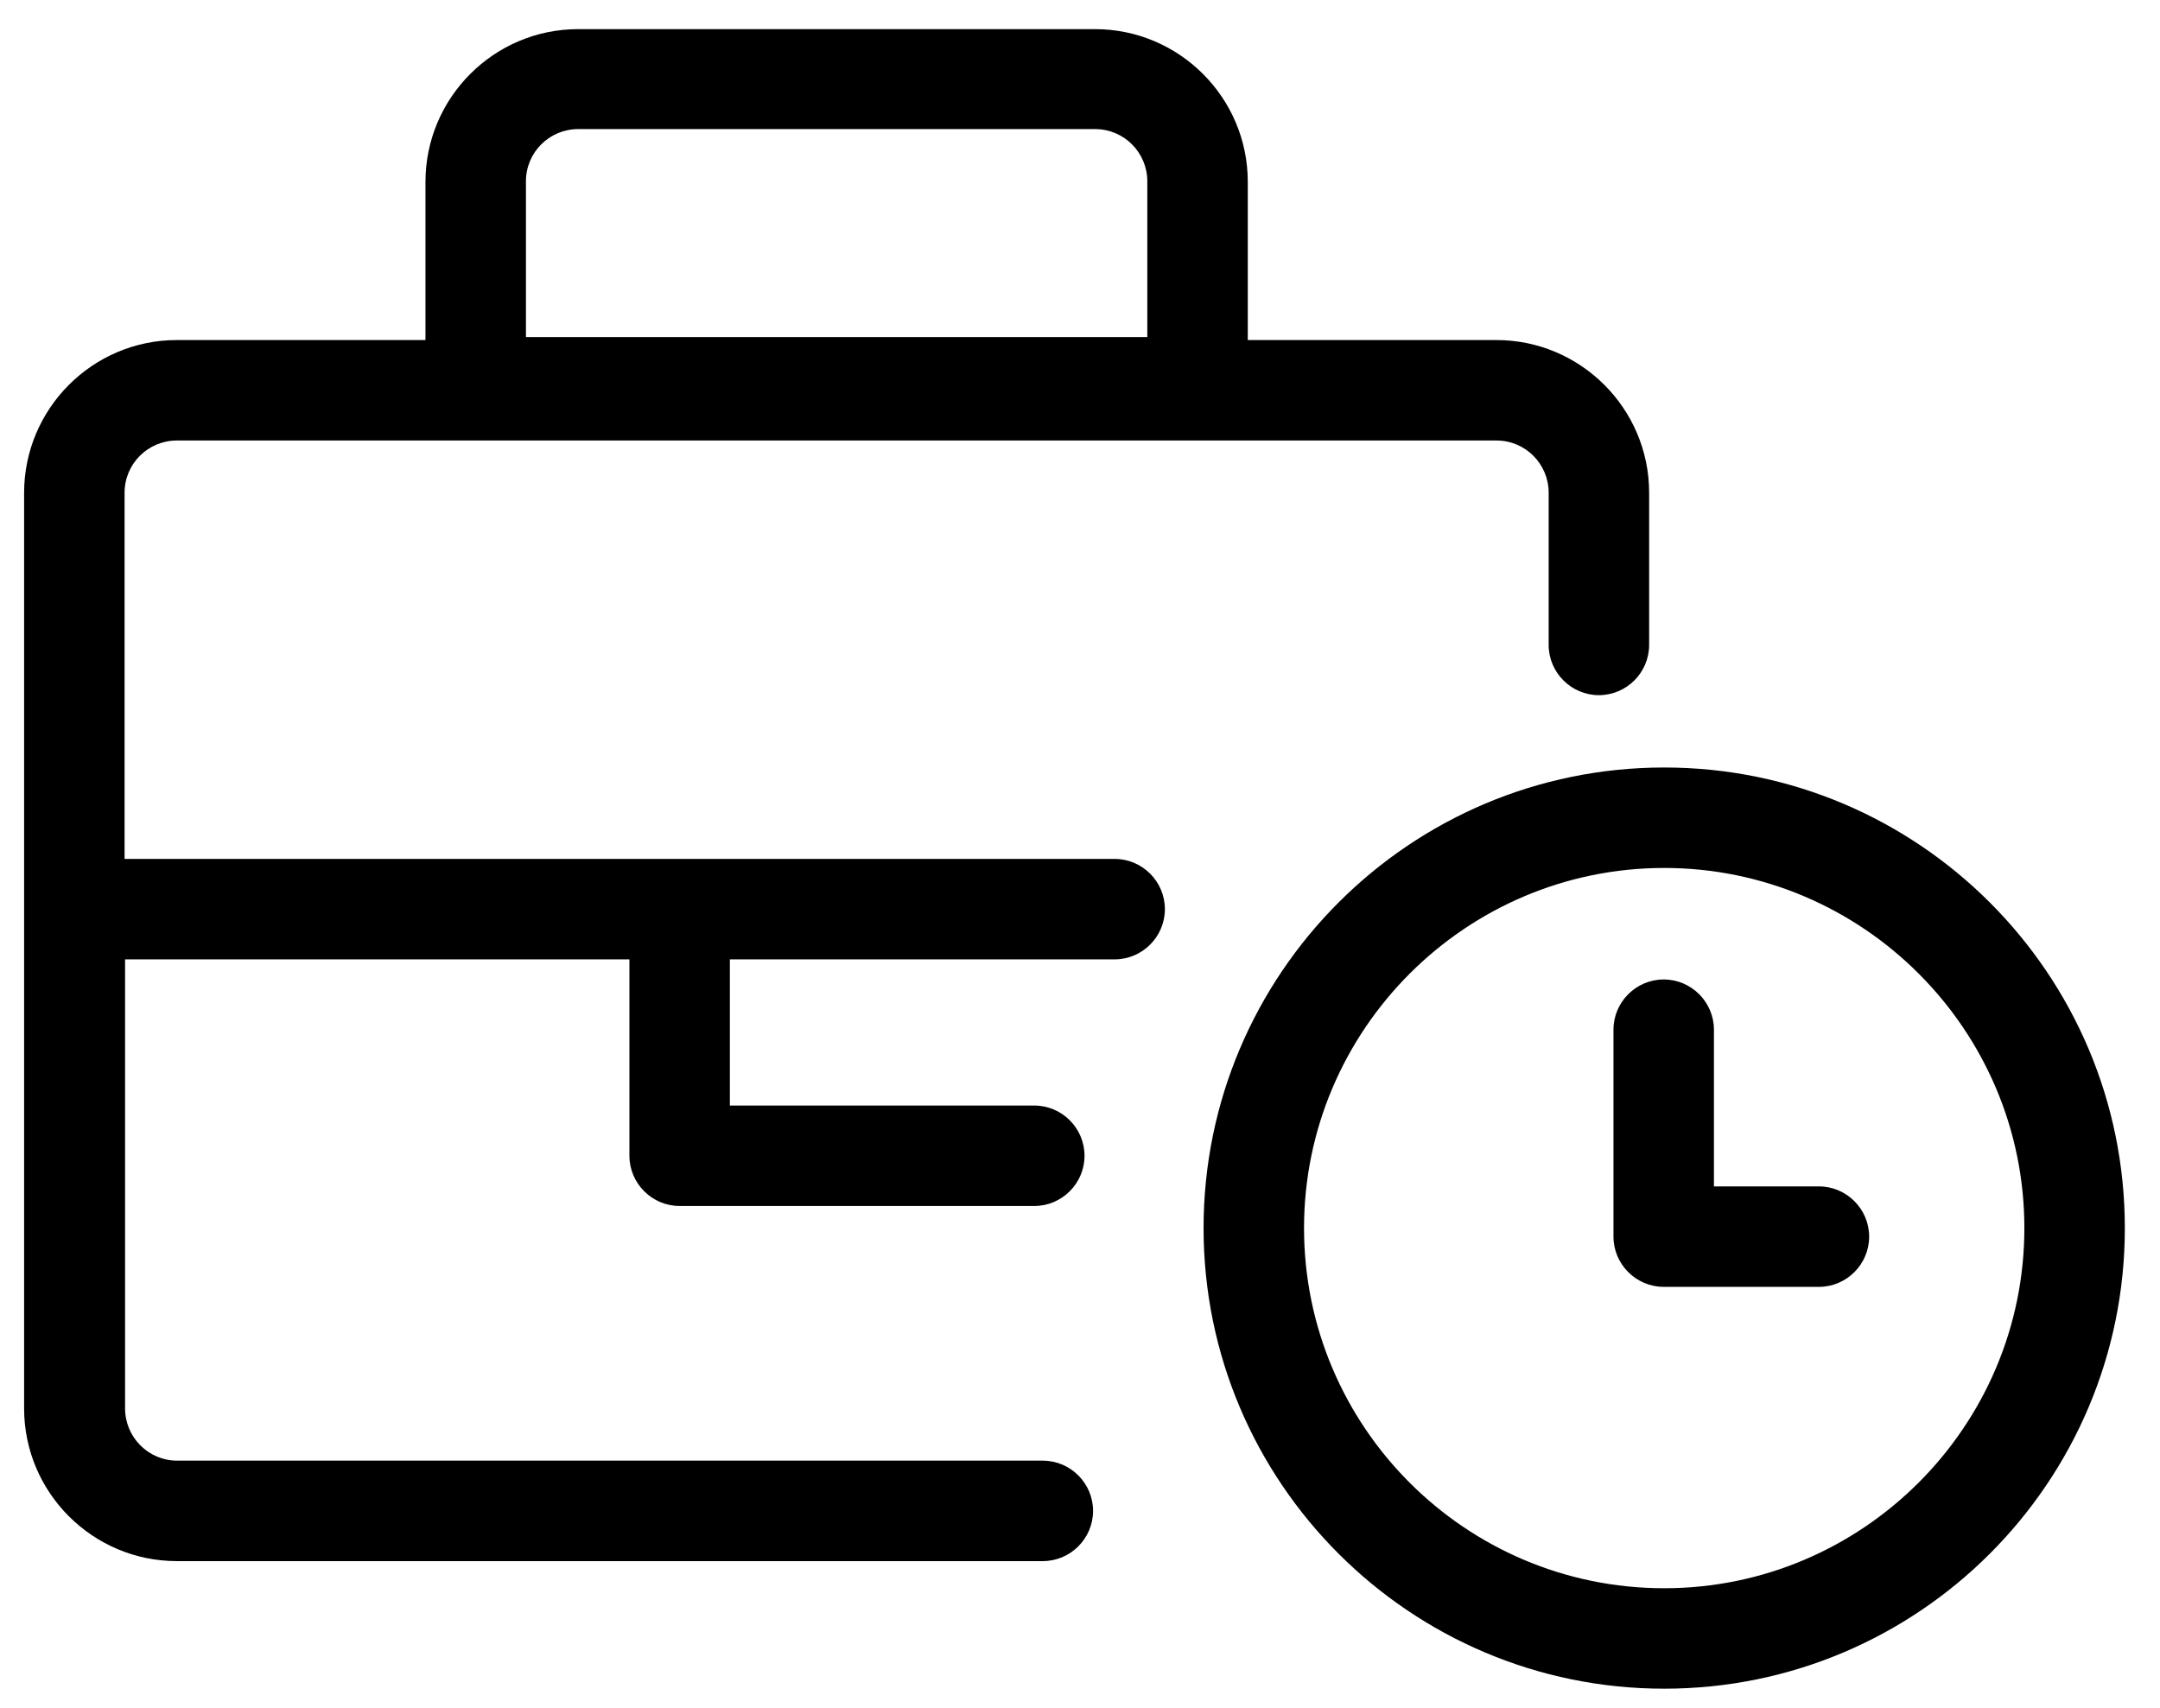
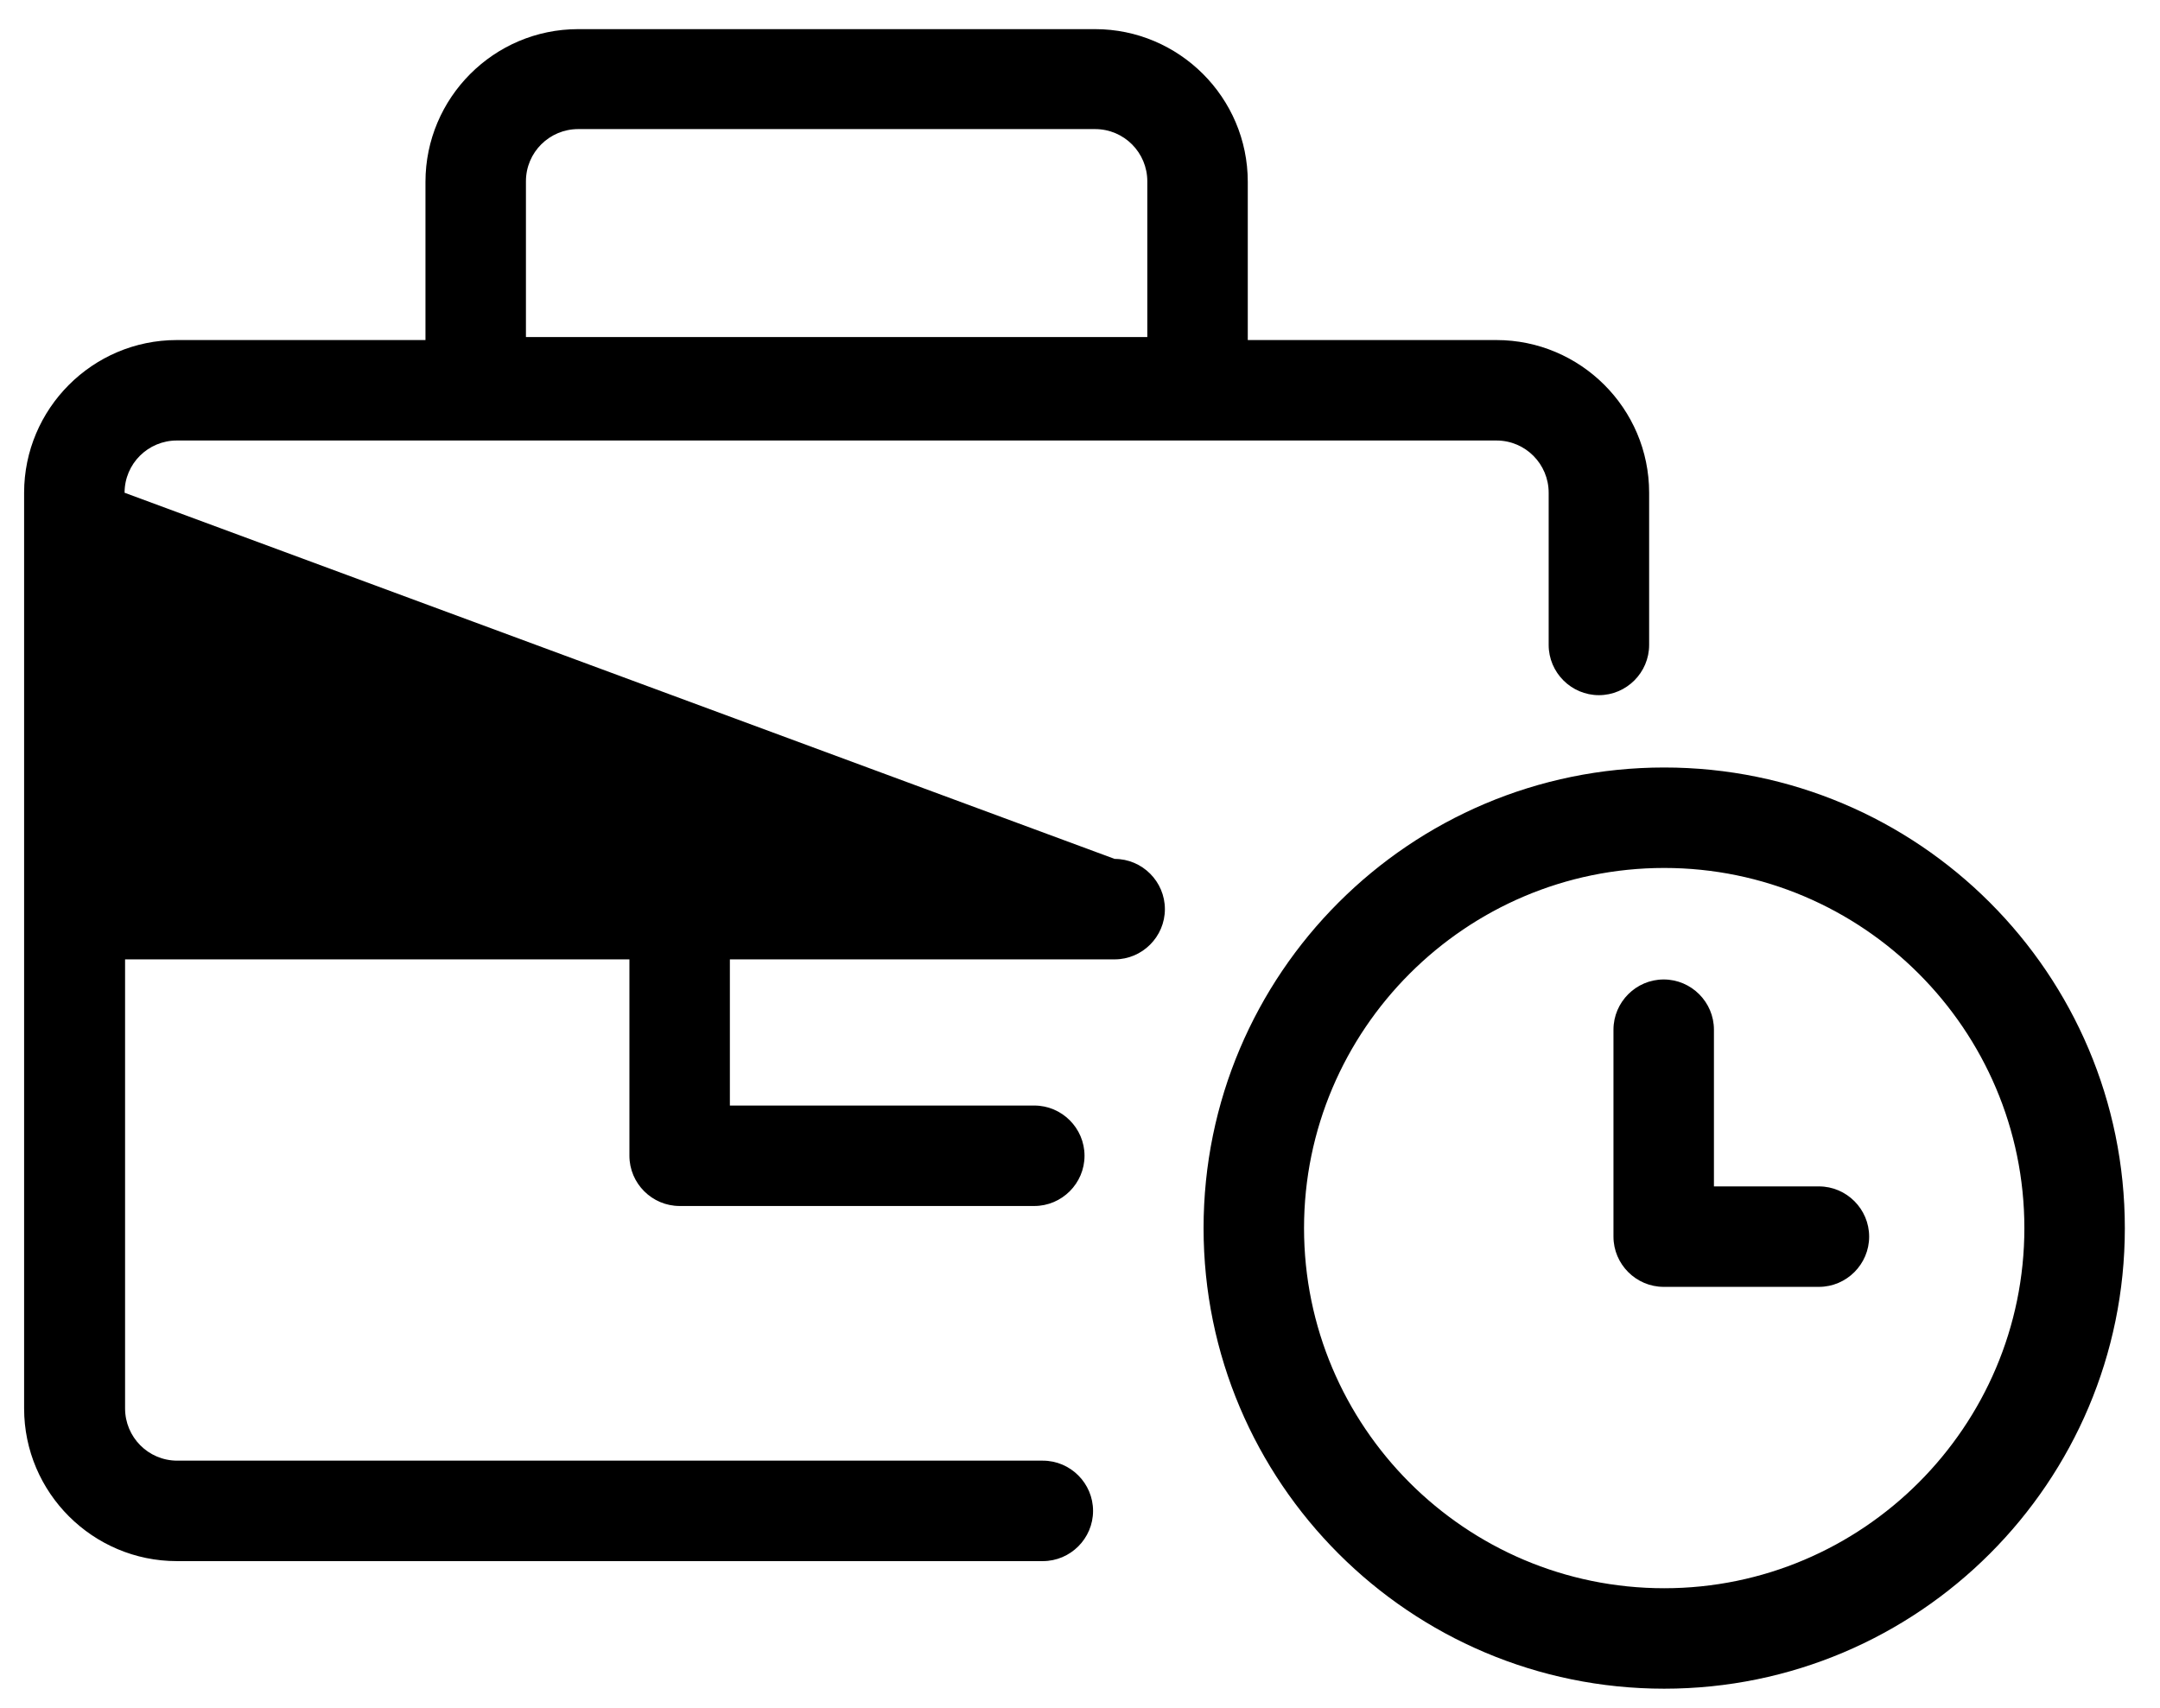
<svg xmlns="http://www.w3.org/2000/svg" width="43px" height="34px" viewBox="0 0 43 34" version="1.1">
  <title>50x50pxArtboard 2Ikoonid</title>
  <g id="Page-1" stroke="none" stroke-width="1" fill="none" fill-rule="evenodd">
    <g id="50x50pxArtboard-2Ikoonid" transform="translate(0.48, 0.58)" fill="#000000" fill-rule="nonzero">
-       <path d="M32.65,14.7 C27.59,14.7 23.48,18.81 23.48,23.87 C23.48,28.93 27.59,33.04 32.65,33.04 C37.71,33.04 41.82,28.93 41.82,23.87 C41.82,18.81 37.71,14.7 32.65,14.7 Z M32.65,31.04 C28.69,31.04 25.48,27.82 25.48,23.87 C25.48,19.92 28.7,16.7 32.65,16.7 C36.6,16.7 39.82,19.92 39.82,23.87 C39.82,27.82 36.6,31.04 32.65,31.04 Z M21.71,16.52 L2,16.52 L2,9.23 C2,8.65 2.47,8.19 3.04,8.19 L29.31,8.19 C29.89,8.19 30.35,8.66 30.35,9.23 L30.35,12.26 C30.35,12.81 30.8,13.26 31.35,13.26 C31.9,13.26 32.35,12.81 32.35,12.26 L32.35,9.23 C32.35,7.55 30.98,6.19 29.31,6.19 L24.36,6.19 L24.36,3.04 C24.36,1.36 22.99,0 21.32,0 L11.03,0 C9.35,0 7.99,1.37 7.99,3.04 L7.99,6.19 L3.04,6.19 C1.36,6.19 0,7.56 0,9.23 L0,27.46 C0,29.14 1.37,30.5 3.04,30.5 L20.28,30.5 C20.83,30.5 21.28,30.05 21.28,29.5 C21.28,28.95 20.83,28.5 20.28,28.5 L3.05,28.5 C2.47,28.5 2.01,28.03 2.01,27.46 L2.01,18.52 L12.05,18.52 L12.05,22.43 C12.05,22.98 12.5,23.43 13.05,23.43 L20.11,23.43 C20.66,23.43 21.11,22.98 21.11,22.43 C21.11,21.88 20.66,21.43 20.11,21.43 L14.05,21.43 L14.05,18.52 L21.71,18.52 C22.26,18.52 22.71,18.07 22.71,17.52 C22.71,16.97 22.26,16.52 21.71,16.52 L21.71,16.52 Z M9.99,3.03 C9.99,2.45 10.46,1.99 11.03,1.99 L21.32,1.99 C21.9,1.99 22.36,2.46 22.36,3.03 L22.36,6.13 L9.99,6.13 L9.99,3.03 Z M36.73,24.04 C36.73,24.59 36.28,25.04 35.73,25.04 L32.64,25.04 C32.09,25.04 31.64,24.59 31.64,24.04 L31.64,19.92 C31.64,19.37 32.09,18.92 32.64,18.92 C33.19,18.92 33.64,19.37 33.64,19.92 L33.64,23.04 L35.73,23.04 C36.28,23.04 36.73,23.49 36.73,24.04 L36.73,24.04 Z" id="Shape" />
+       <path d="M32.65,14.7 C27.59,14.7 23.48,18.81 23.48,23.87 C23.48,28.93 27.59,33.04 32.65,33.04 C37.71,33.04 41.82,28.93 41.82,23.87 C41.82,18.81 37.71,14.7 32.65,14.7 Z M32.65,31.04 C28.69,31.04 25.48,27.82 25.48,23.87 C25.48,19.92 28.7,16.7 32.65,16.7 C36.6,16.7 39.82,19.92 39.82,23.87 C39.82,27.82 36.6,31.04 32.65,31.04 Z M21.71,16.52 L2,9.23 C2,8.65 2.47,8.19 3.04,8.19 L29.31,8.19 C29.89,8.19 30.35,8.66 30.35,9.23 L30.35,12.26 C30.35,12.81 30.8,13.26 31.35,13.26 C31.9,13.26 32.35,12.81 32.35,12.26 L32.35,9.23 C32.35,7.55 30.98,6.19 29.31,6.19 L24.36,6.19 L24.36,3.04 C24.36,1.36 22.99,0 21.32,0 L11.03,0 C9.35,0 7.99,1.37 7.99,3.04 L7.99,6.19 L3.04,6.19 C1.36,6.19 0,7.56 0,9.23 L0,27.46 C0,29.14 1.37,30.5 3.04,30.5 L20.28,30.5 C20.83,30.5 21.28,30.05 21.28,29.5 C21.28,28.95 20.83,28.5 20.28,28.5 L3.05,28.5 C2.47,28.5 2.01,28.03 2.01,27.46 L2.01,18.52 L12.05,18.52 L12.05,22.43 C12.05,22.98 12.5,23.43 13.05,23.43 L20.11,23.43 C20.66,23.43 21.11,22.98 21.11,22.43 C21.11,21.88 20.66,21.43 20.11,21.43 L14.05,21.43 L14.05,18.52 L21.71,18.52 C22.26,18.52 22.71,18.07 22.71,17.52 C22.71,16.97 22.26,16.52 21.71,16.52 L21.71,16.52 Z M9.99,3.03 C9.99,2.45 10.46,1.99 11.03,1.99 L21.32,1.99 C21.9,1.99 22.36,2.46 22.36,3.03 L22.36,6.13 L9.99,6.13 L9.99,3.03 Z M36.73,24.04 C36.73,24.59 36.28,25.04 35.73,25.04 L32.64,25.04 C32.09,25.04 31.64,24.59 31.64,24.04 L31.64,19.92 C31.64,19.37 32.09,18.92 32.64,18.92 C33.19,18.92 33.64,19.37 33.64,19.92 L33.64,23.04 L35.73,23.04 C36.28,23.04 36.73,23.49 36.73,24.04 L36.73,24.04 Z" id="Shape" />
    </g>
  </g>
</svg>